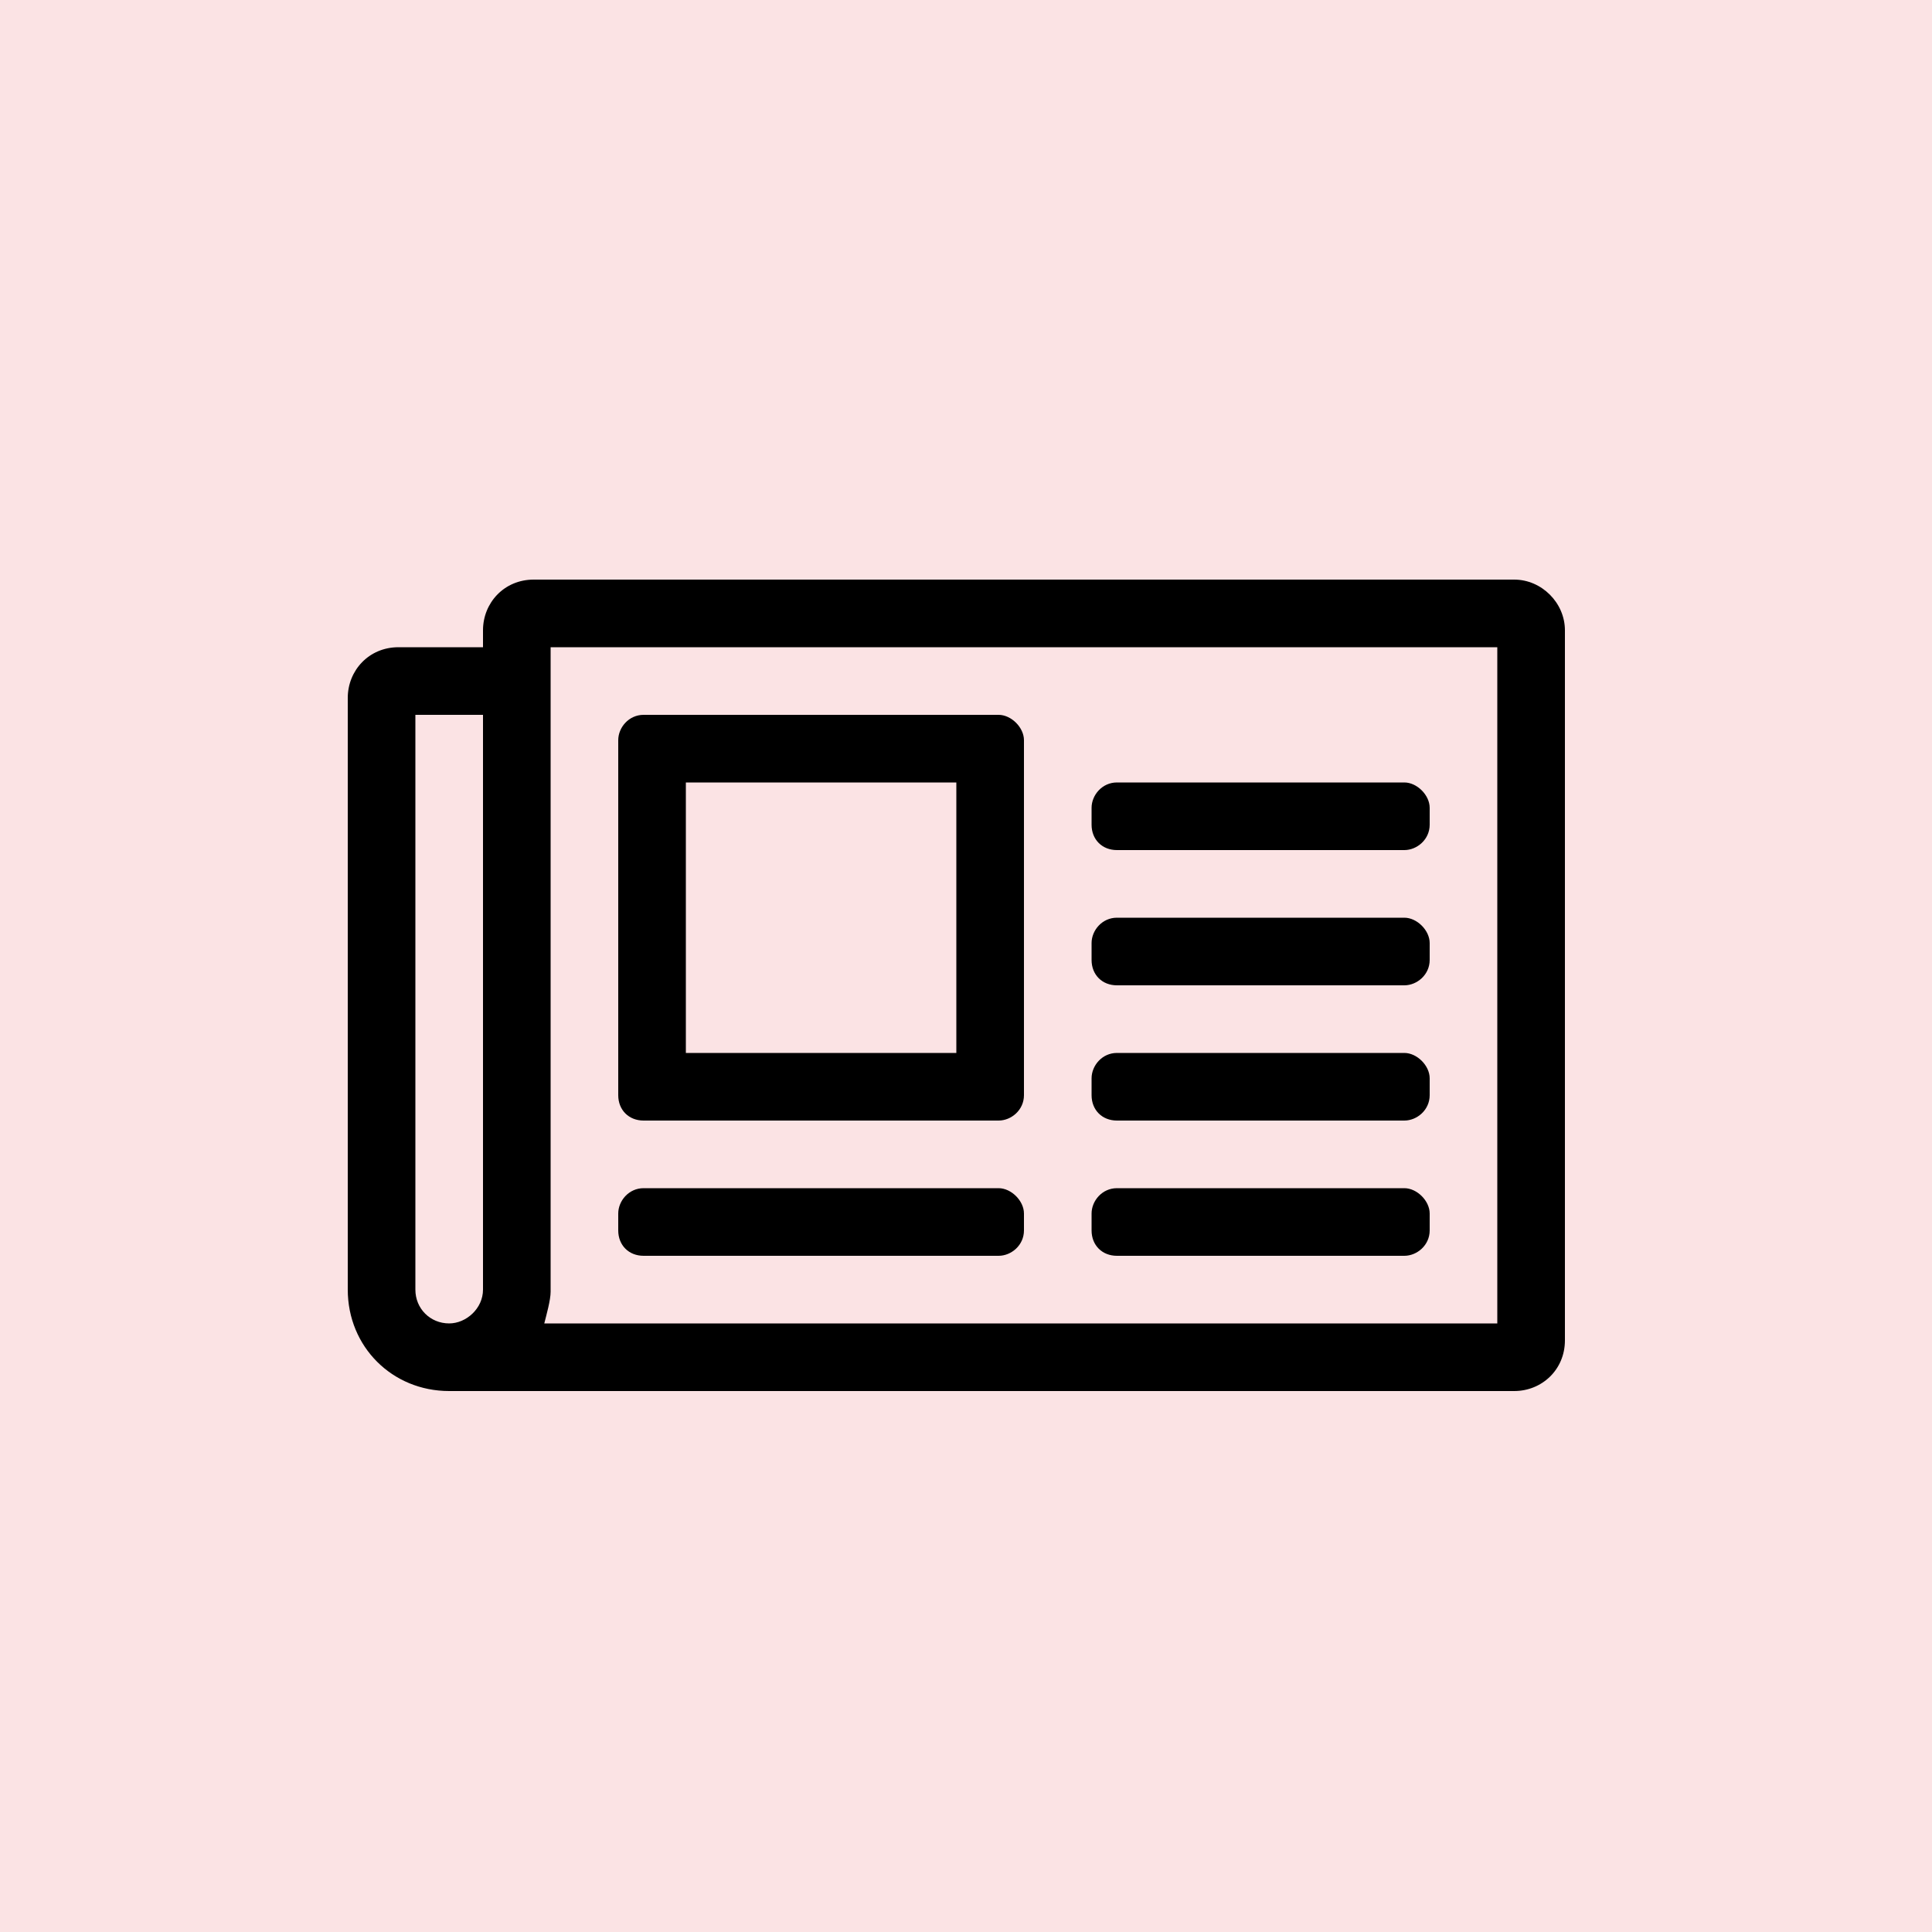
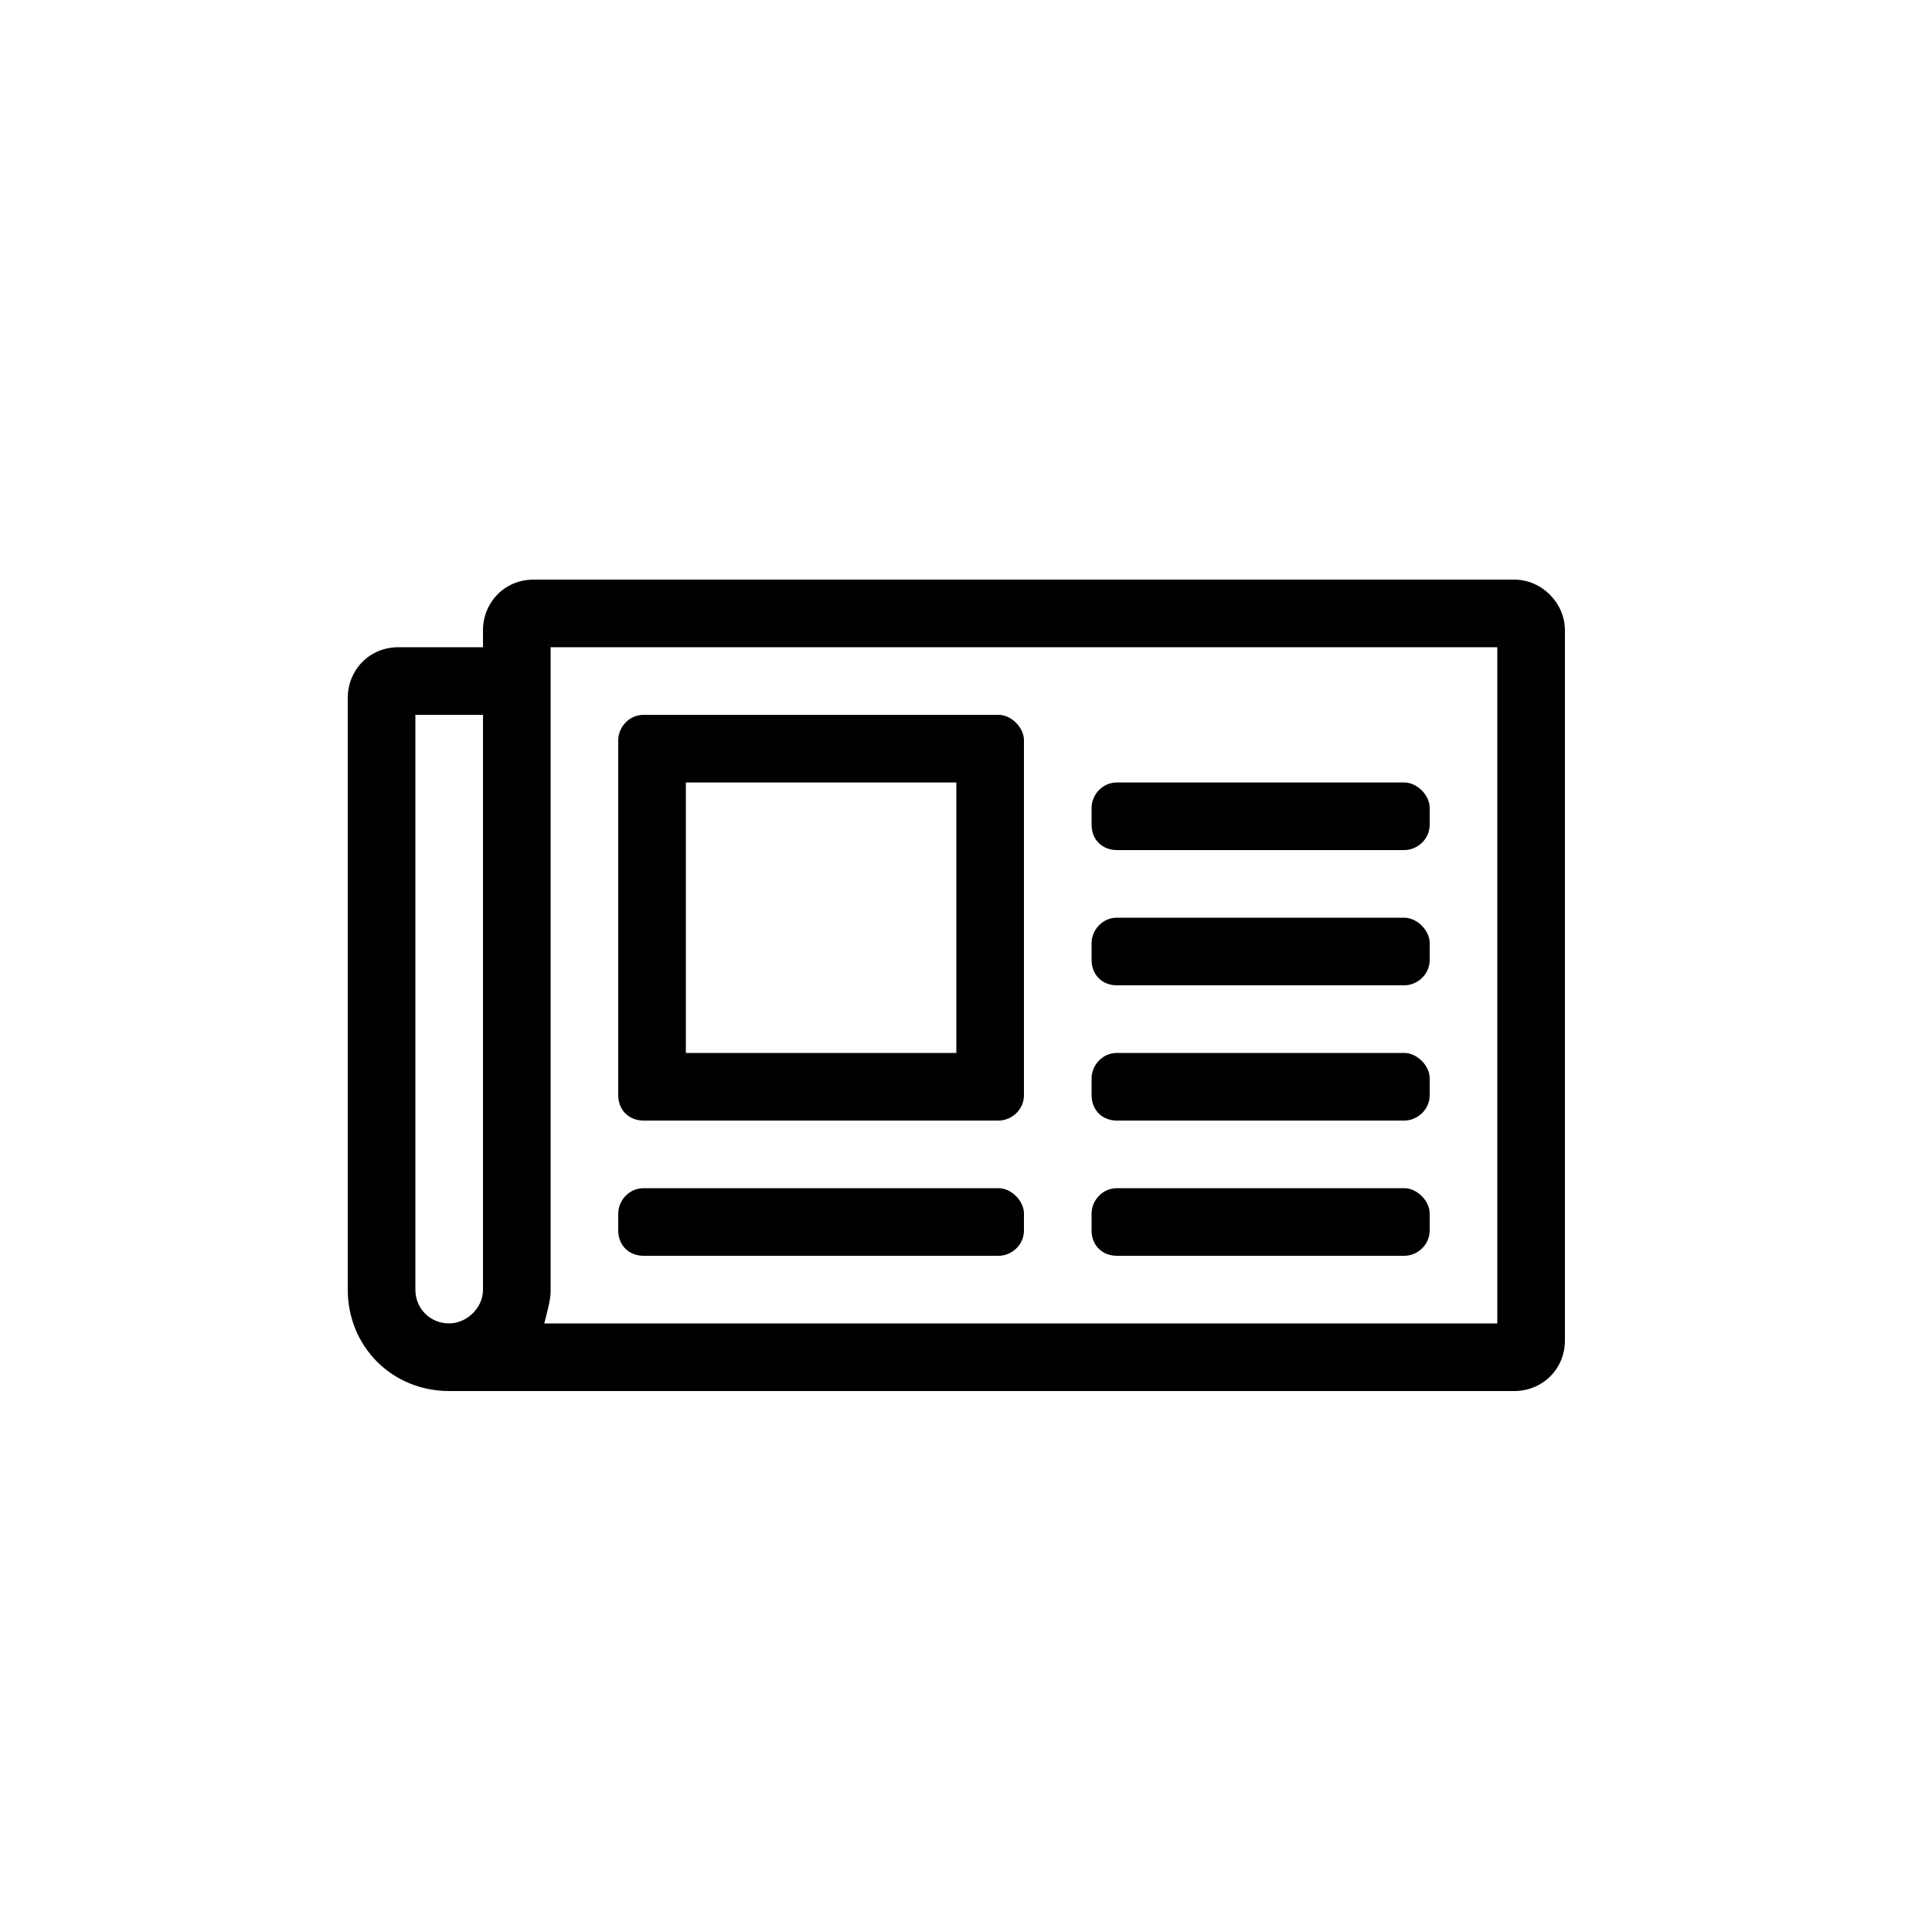
<svg xmlns="http://www.w3.org/2000/svg" width="50" height="50" viewBox="0 0 50 50" fill="none">
-   <rect width="50" height="50" fill="#EF767A" fill-opacity="0.2" />
  <path d="M39.188 15H13.812C13.047 15 12.5 15.602 12.5 16.312V16.75H10.312C9.547 16.75 9 17.352 9 18.062V33.375C9 34.852 10.148 36 11.625 36H39.188C39.898 36 40.5 35.453 40.5 34.688V16.312C40.5 15.602 39.898 15 39.188 15ZM10.75 33.375V18.5H12.5V33.375C12.5 33.867 12.062 34.25 11.625 34.25C11.133 34.25 10.75 33.867 10.75 33.375ZM38.75 34.25H14.086C14.141 34.031 14.25 33.648 14.25 33.43V33.375V16.75H38.75V34.25ZM16.656 29H25.844C26.172 29 26.5 28.727 26.5 28.344V19.156C26.5 18.828 26.172 18.5 25.844 18.5H16.656C16.273 18.5 16 18.828 16 19.156V28.344C16 28.727 16.273 29 16.656 29ZM17.75 20.25H24.75V27.25H17.75V20.25ZM16 31.844C16 32.227 16.273 32.5 16.656 32.5H25.844C26.172 32.5 26.5 32.227 26.5 31.844V31.406C26.5 31.078 26.172 30.75 25.844 30.75H16.656C16.273 30.75 16 31.078 16 31.406V31.844ZM28.25 31.844C28.25 32.227 28.523 32.5 28.906 32.5H36.344C36.672 32.5 37 32.227 37 31.844V31.406C37 31.078 36.672 30.75 36.344 30.75H28.906C28.523 30.75 28.25 31.078 28.25 31.406V31.844ZM28.25 28.344C28.25 28.727 28.523 29 28.906 29H36.344C36.672 29 37 28.727 37 28.344V27.906C37 27.578 36.672 27.25 36.344 27.25H28.906C28.523 27.25 28.25 27.578 28.25 27.906V28.344ZM28.25 21.344C28.25 21.727 28.523 22 28.906 22H36.344C36.672 22 37 21.727 37 21.344V20.906C37 20.578 36.672 20.25 36.344 20.25H28.906C28.523 20.25 28.25 20.578 28.25 20.906V21.344ZM28.25 24.844C28.25 25.227 28.523 25.5 28.906 25.5H36.344C36.672 25.5 37 25.227 37 24.844V24.406C37 24.078 36.672 23.75 36.344 23.75H28.906C28.523 23.75 28.25 24.078 28.25 24.406V24.844Z" fill="black" />
</svg>